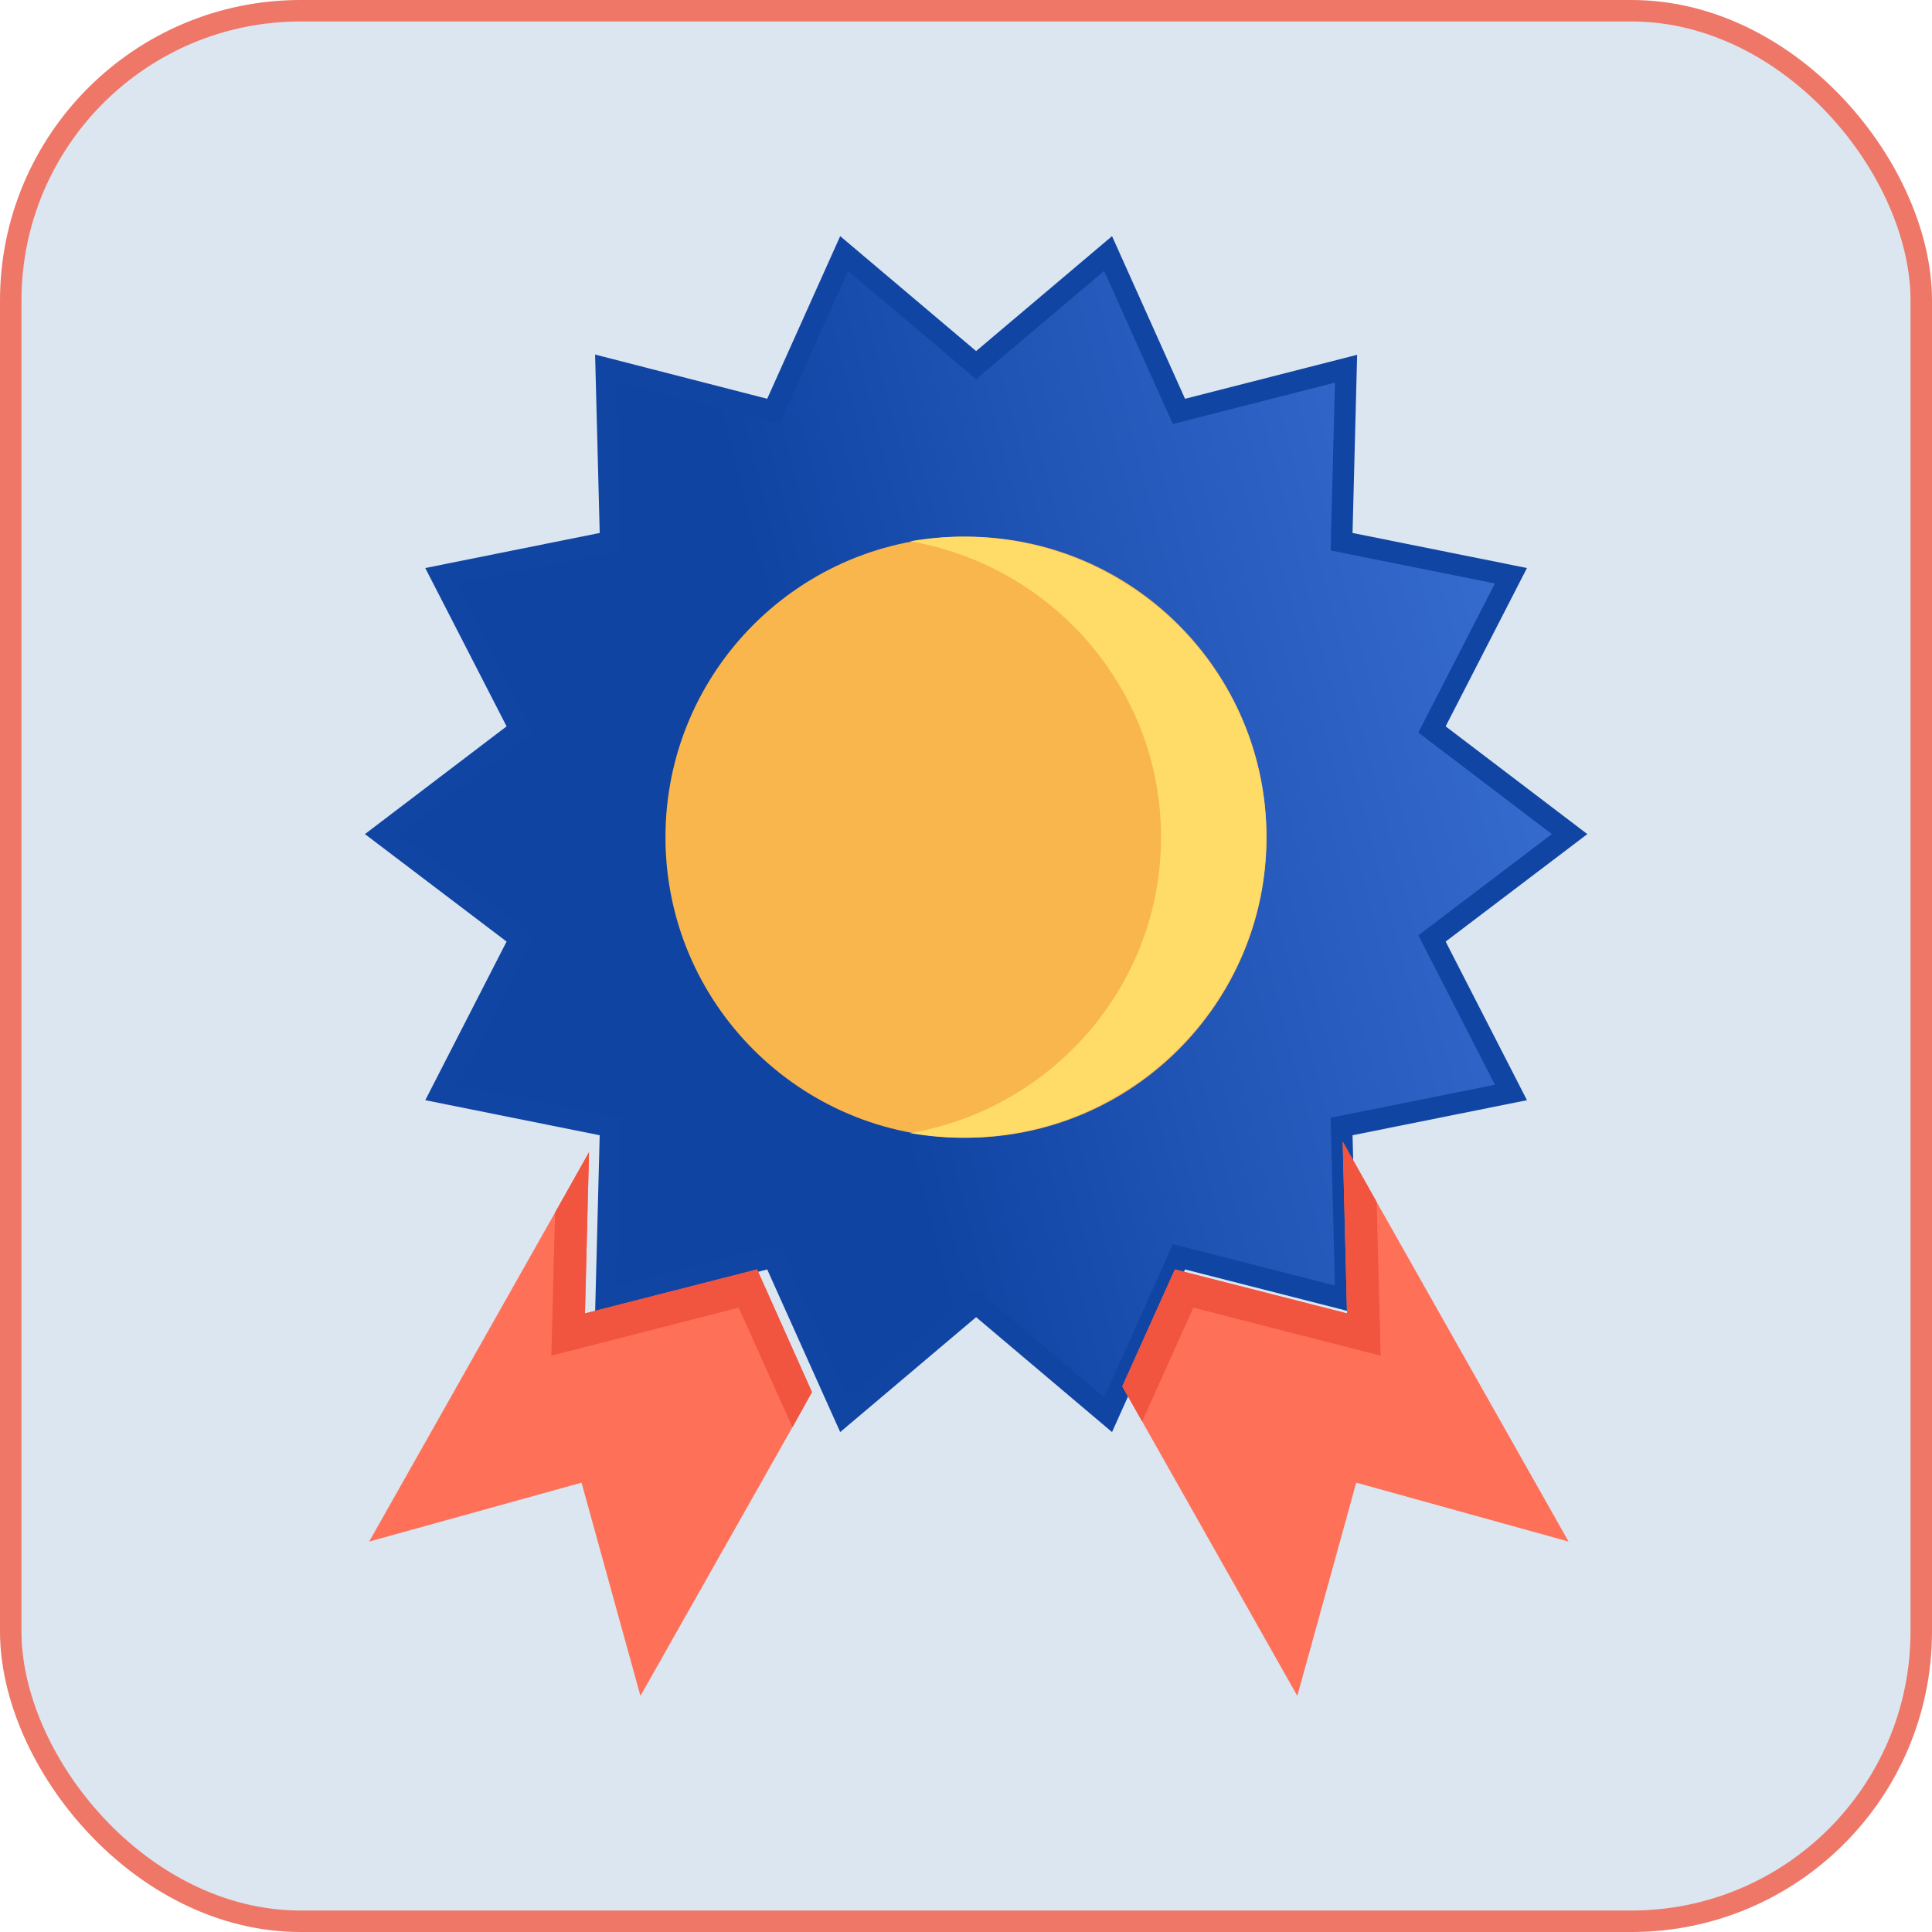
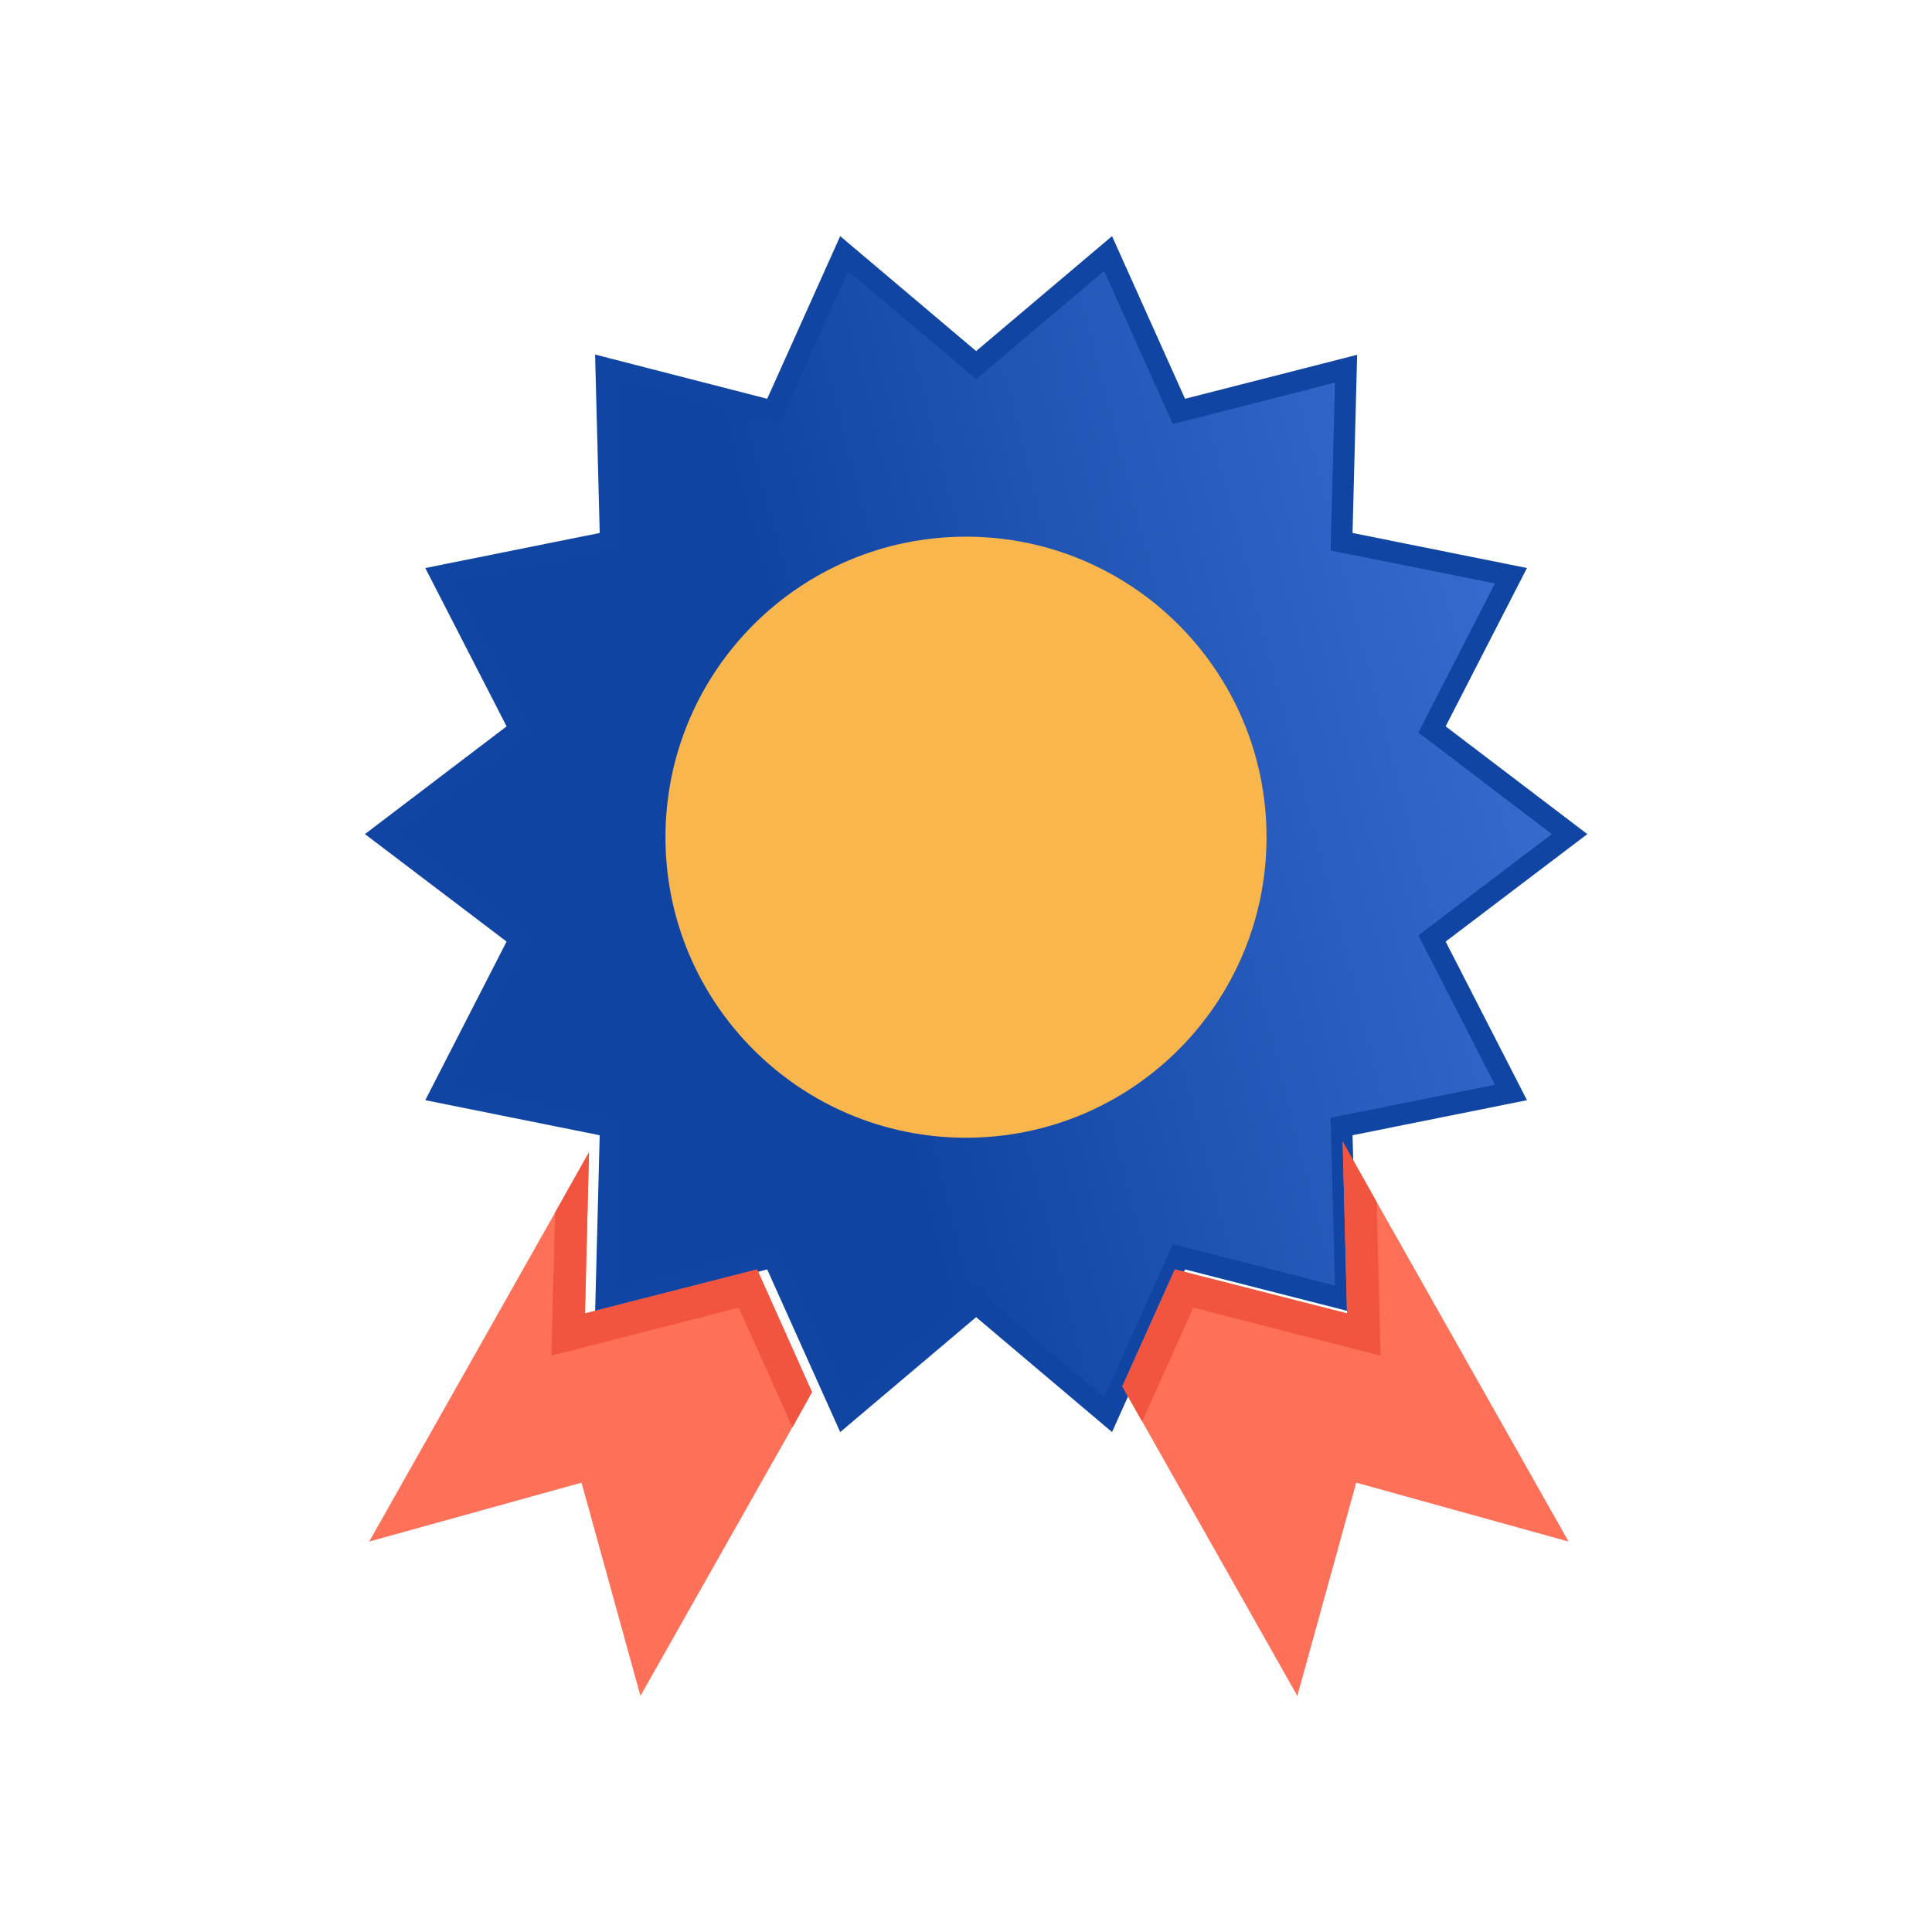
<svg xmlns="http://www.w3.org/2000/svg" width="90" height="90" viewBox="0 0 90 90" fill="none">
-   <rect x=".5" y=".5" width="89" height="89" rx="13.5" fill="#DBE6F1" stroke="#EE7768" />
  <g clip-path="url(#a)">
    <path d="m67.042 43.464-.334.253.191.373 3.487 6.801-7.477 1.503-.413.083.011.42.197 7.638-7.377-1.884-.408-.104-.172.384-3.128 6.97-5.825-4.925-.322-.273-.323.273-5.825 4.925-3.128-6.97-.172-.384-.408.104-7.377 1.884.197-7.638.01-.42-.411-.083-7.477-1.503 3.486-6.8.191-.374-.334-.253-6.074-4.609 6.075-4.62.333-.255-.191-.372-3.486-6.787 7.477-1.503.412-.083-.01-.42-.198-7.65 7.377 1.896.408.105.172-.385 3.128-6.97 5.825 4.925.323.273.322-.273 5.825-4.925 3.128 6.97.172.384.408-.104 7.377-1.885-.197 7.639-.01.42.412.083 7.476 1.502-3.486 6.788-.191.373.333.253 6.076 4.621-6.075 4.609Z" fill="url(#b)" stroke="#1145A3" />
    <path d="m35.269 59.135-8.019 2.048.188-7.509-1.58 2.811-8.66 15.327 9.892-2.744L29.834 79l7.081-12.516.91-1.633-2.556-5.716Z" fill="#FF7058" />
-     <path d="m64.128 55.99-1.58-2.811.202 8.004-8.019-2.048-2.45 5.448.925 1.633L60.434 79l2.744-9.932 9.892 2.744-8.942-15.822Z" fill="#FF7058" />
+     <path d="m64.128 55.99-1.58-2.811.202 8.004-8.019-2.048-2.45 5.448.925 1.633L60.434 79l2.744-9.932 9.892 2.744-8.942-15.822" fill="#FF7058" />
    <path d="m37.825 64.851-.91 1.633-2.503-5.568-8.728 2.235.174-6.666 1.58-2.811-.188 7.51 8.019-2.049 2.556 5.716Z" fill="#F1543F" />
    <path d="m64.316 63.151-8.728-2.235-2.383 5.3-.923-1.633 2.45-5.448 8.018 2.048-.201-8.004 1.58 2.81.187 7.162Z" fill="#F1543F" />
    <path d="M45 53c7.732 0 14-6.268 14-14s-6.268-14-14-14-14 6.268-14 14 6.268 14 14 14Z" fill="#F8B64C" />
-     <path d="M44.854 25c-.838 0-1.657.076-2.454.215 6.638 1.15 11.685 6.882 11.685 13.785 0 6.903-5.046 12.635-11.685 13.785.797.139 1.616.215 2.454.215 7.808 0 14.139-6.268 14.139-14s-6.33-14-14.14-14Z" fill="#FFDC67" />
  </g>
  <defs>
    <linearGradient id="b" x1="73.943" y1="20.665" x2="36.126" y2="30.398" gradientUnits="userSpaceOnUse">
      <stop stop-color="#3D72D6" />
      <stop offset="1" stop-color="#1044A3" />
    </linearGradient>
    <clipPath id="a">
      <path fill="#fff" transform="translate(11 11)" d="M0 0h68v68H0z" />
    </clipPath>
  </defs>
</svg>